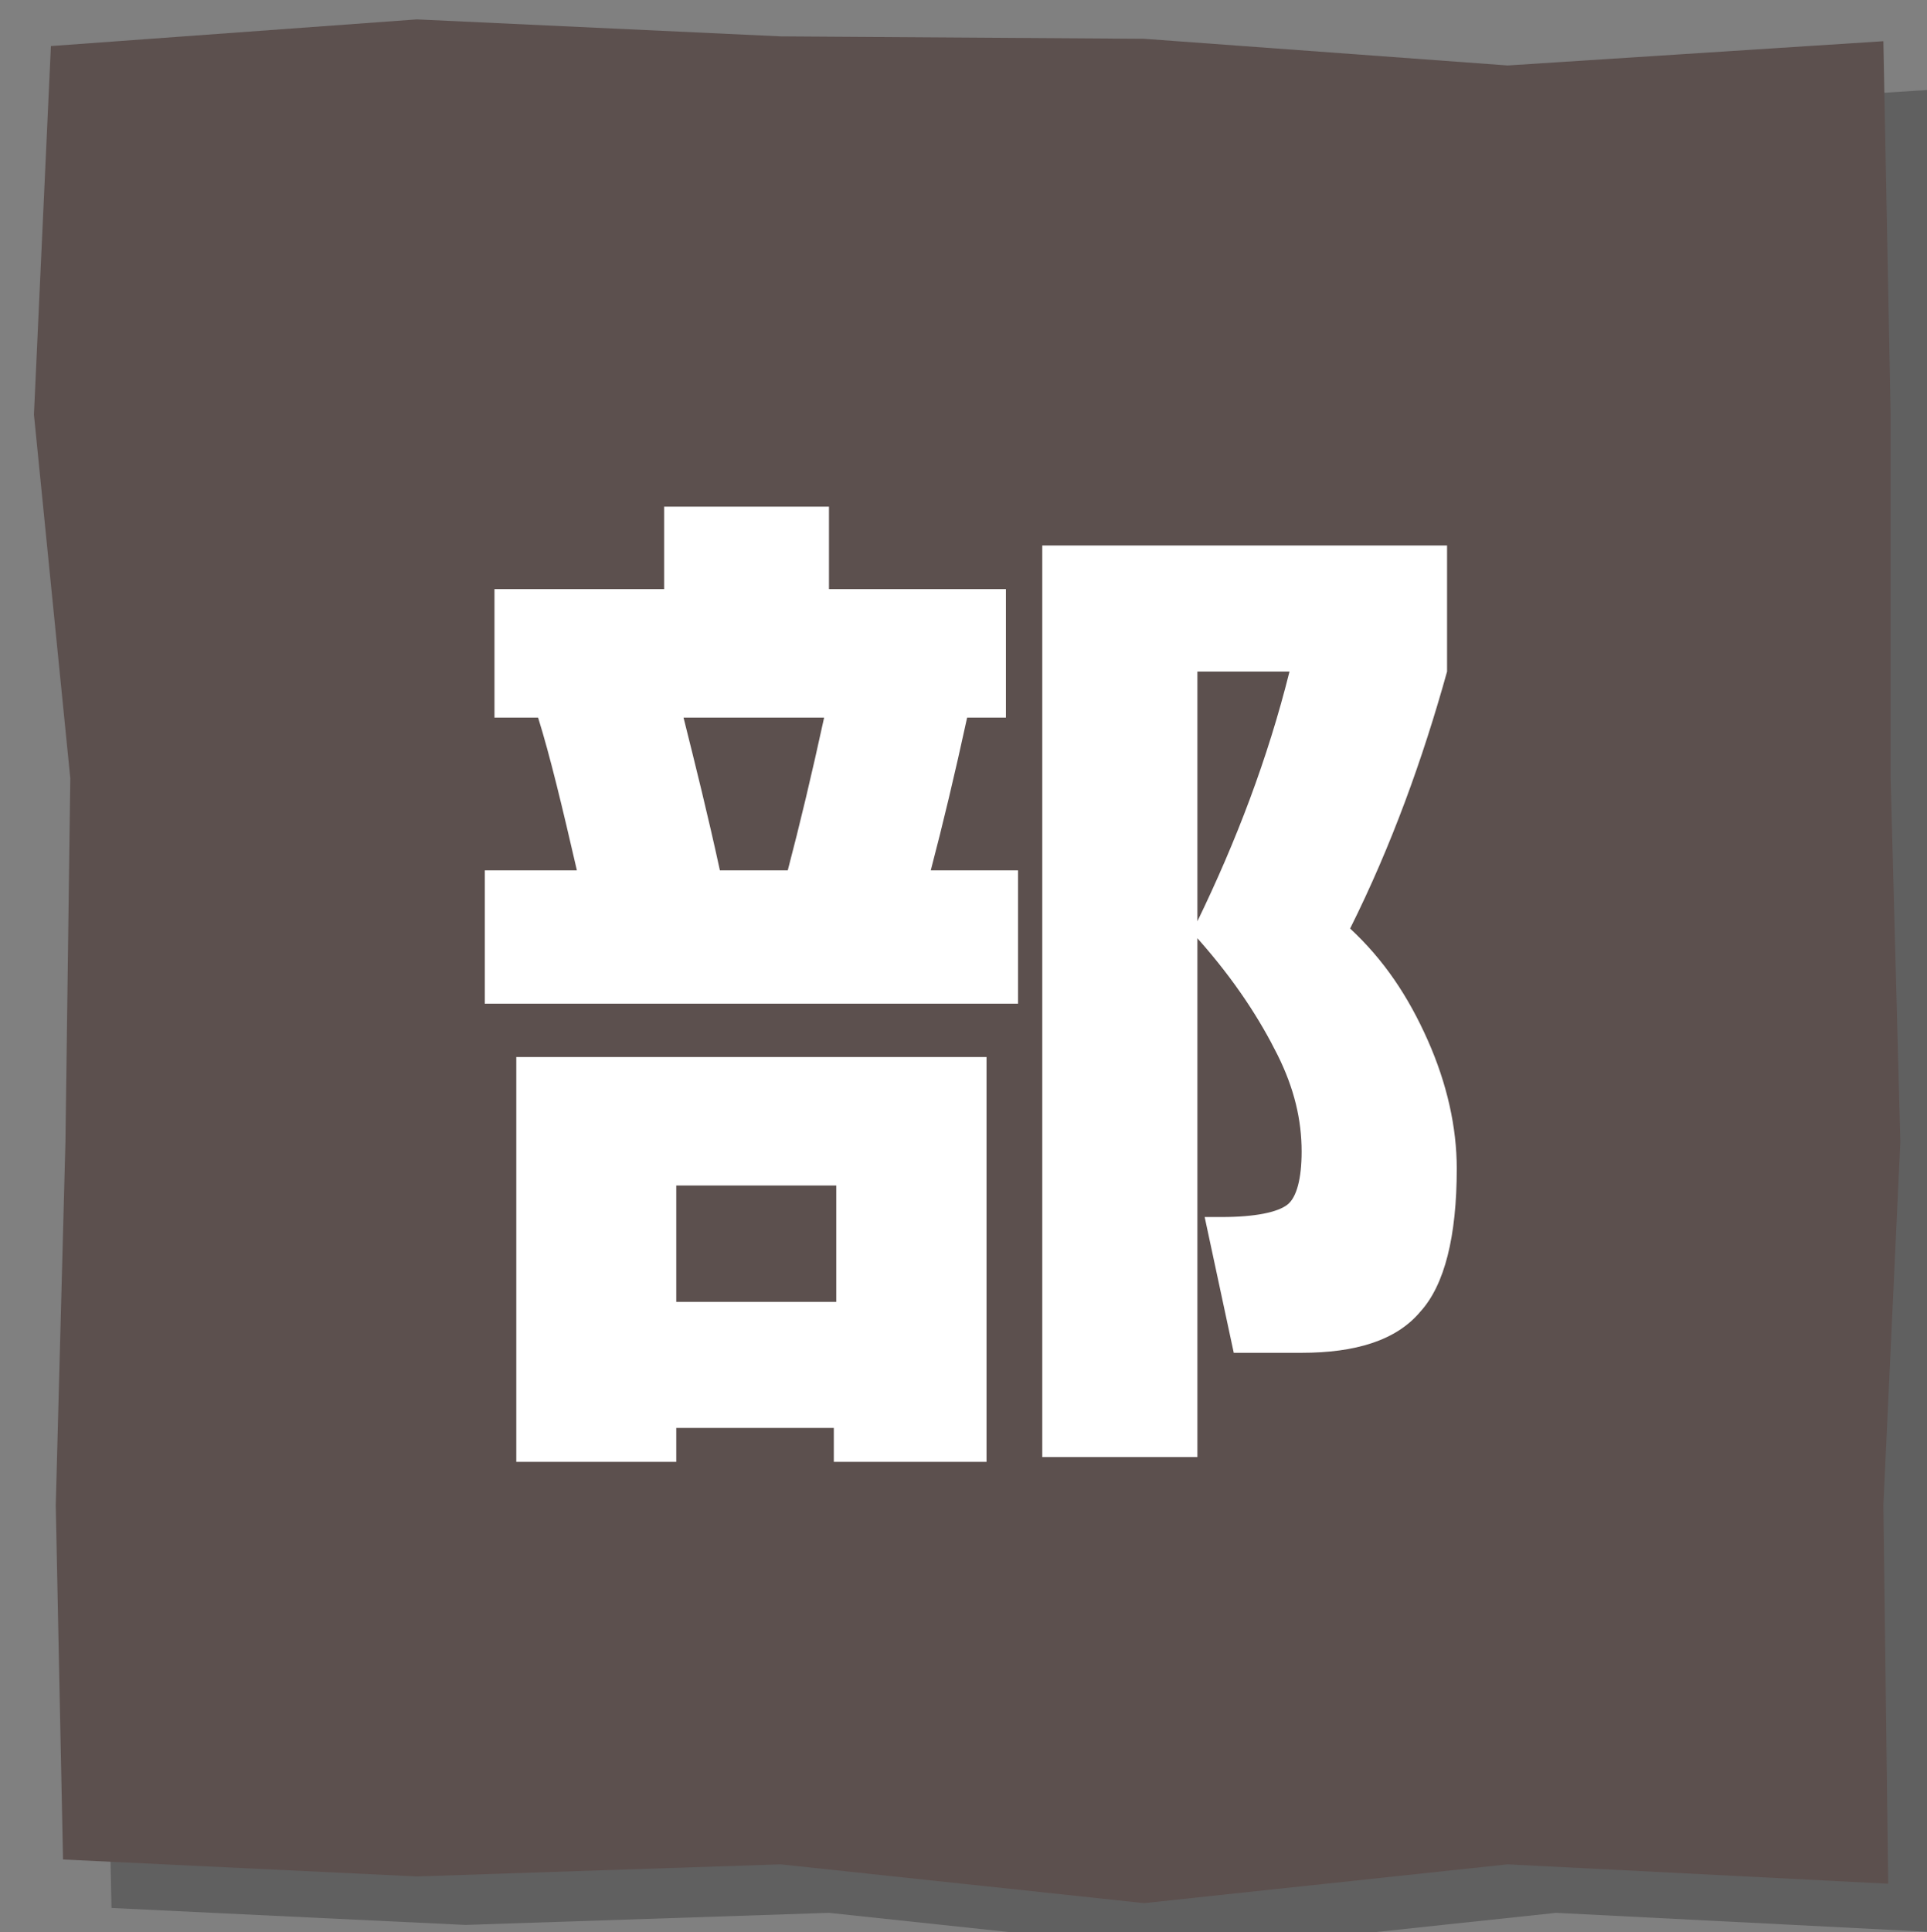
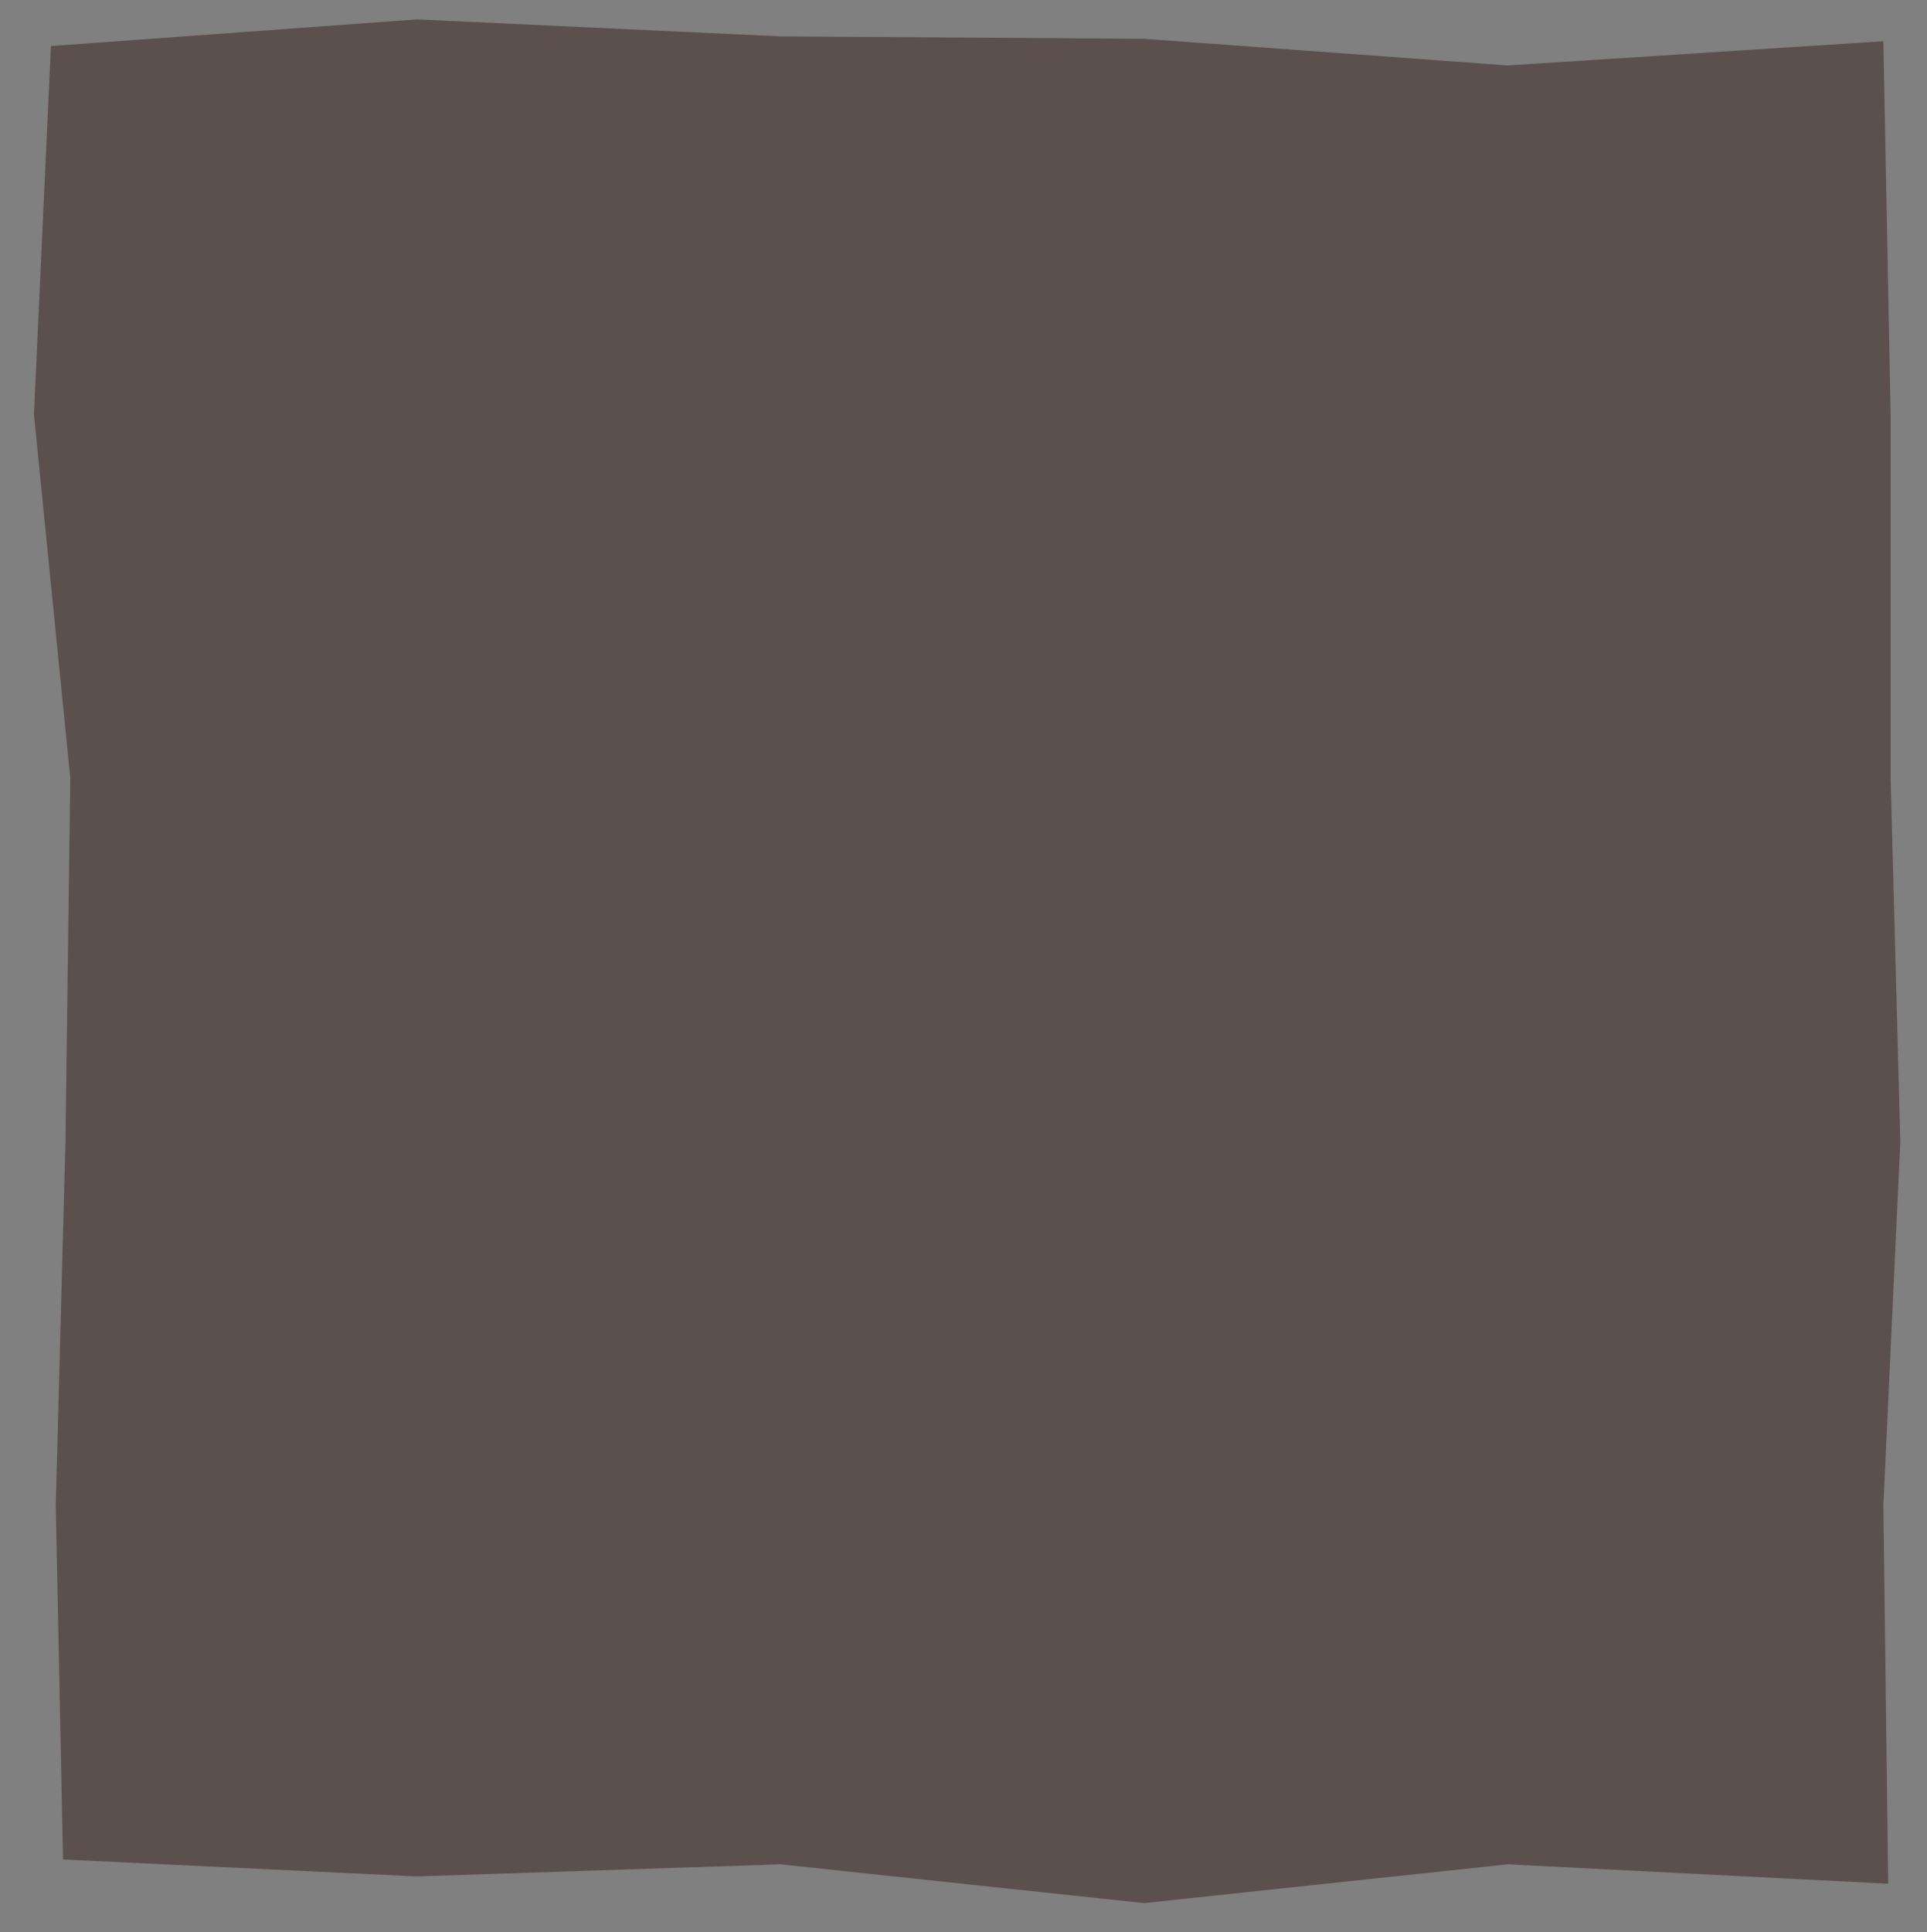
<svg xmlns="http://www.w3.org/2000/svg" enable-background="new 0 0 79.5 79.7" viewBox="0 0 79.5 79.7">
  <rect x="0" y="0" width="79.5" height="79.7" fill="#808080" stroke="none" />
-   <path d="m79.9 79.7-15.7-.8-15 1.6-15-1.6-15 .5-14.6-.7-.3-14.6.4-15 .2-15-1.5-15 .7-15.2 15.1-1.1 15 .7 15 .1 15 1.1 15.5-1 .3 15.4v15l.4 15-.7 15z" opacity=".25" />
  <path d="m77.9 77.7-15.7-.8-15 1.6-15-1.6-15 .5-14.6-.7-.3-14.6.4-15 .2-15-1.5-15 .7-15.2 15.1-1.1 15 .7 15 .1 15 1.1 15.5-1 .3 15.4v15l.4 15-.7 15z" fill="#5c504e" />
-   <path d="m20 41.4v-5.5h3.8c-.6-2.6-1.1-4.7-1.6-6.3h-1.8v-5.3h7v-3.4h6.8v3.4h7.3v5.3h-1.6c-.5 2.3-1 4.4-1.5 6.3h3.6v5.5zm7.9 17.5v1.4h-6.6v-16.7h19.4v16.7h-6.3v-1.4zm6.6-5.2v-4.8h-6.6v4.8zm-2-17.8c.5-1.9 1-4 1.5-6.3h-5.8c.5 2 1 4 1.5 6.3zm23.2 2.4c1.4 1.3 2.4 2.8 3.2 4.6s1.2 3.6 1.2 5.3c0 2.8-.5 4.8-1.5 5.9-1 1.2-2.7 1.7-4.9 1.7h-2.8l-1.2-5.6h.7c1.4 0 2.3-.2 2.7-.5s.6-1.1.6-2.2c0-1.3-.3-2.6-1-4s-1.7-3-3.3-4.8v21.4h-6.4v-37.6h16.7v5.2c-1 3.6-2.3 7.2-4 10.6zm-2.5-10.6h-3.8v10.3c1.6-3.3 2.9-6.7 3.8-10.3z" fill="#fff" />
</svg>